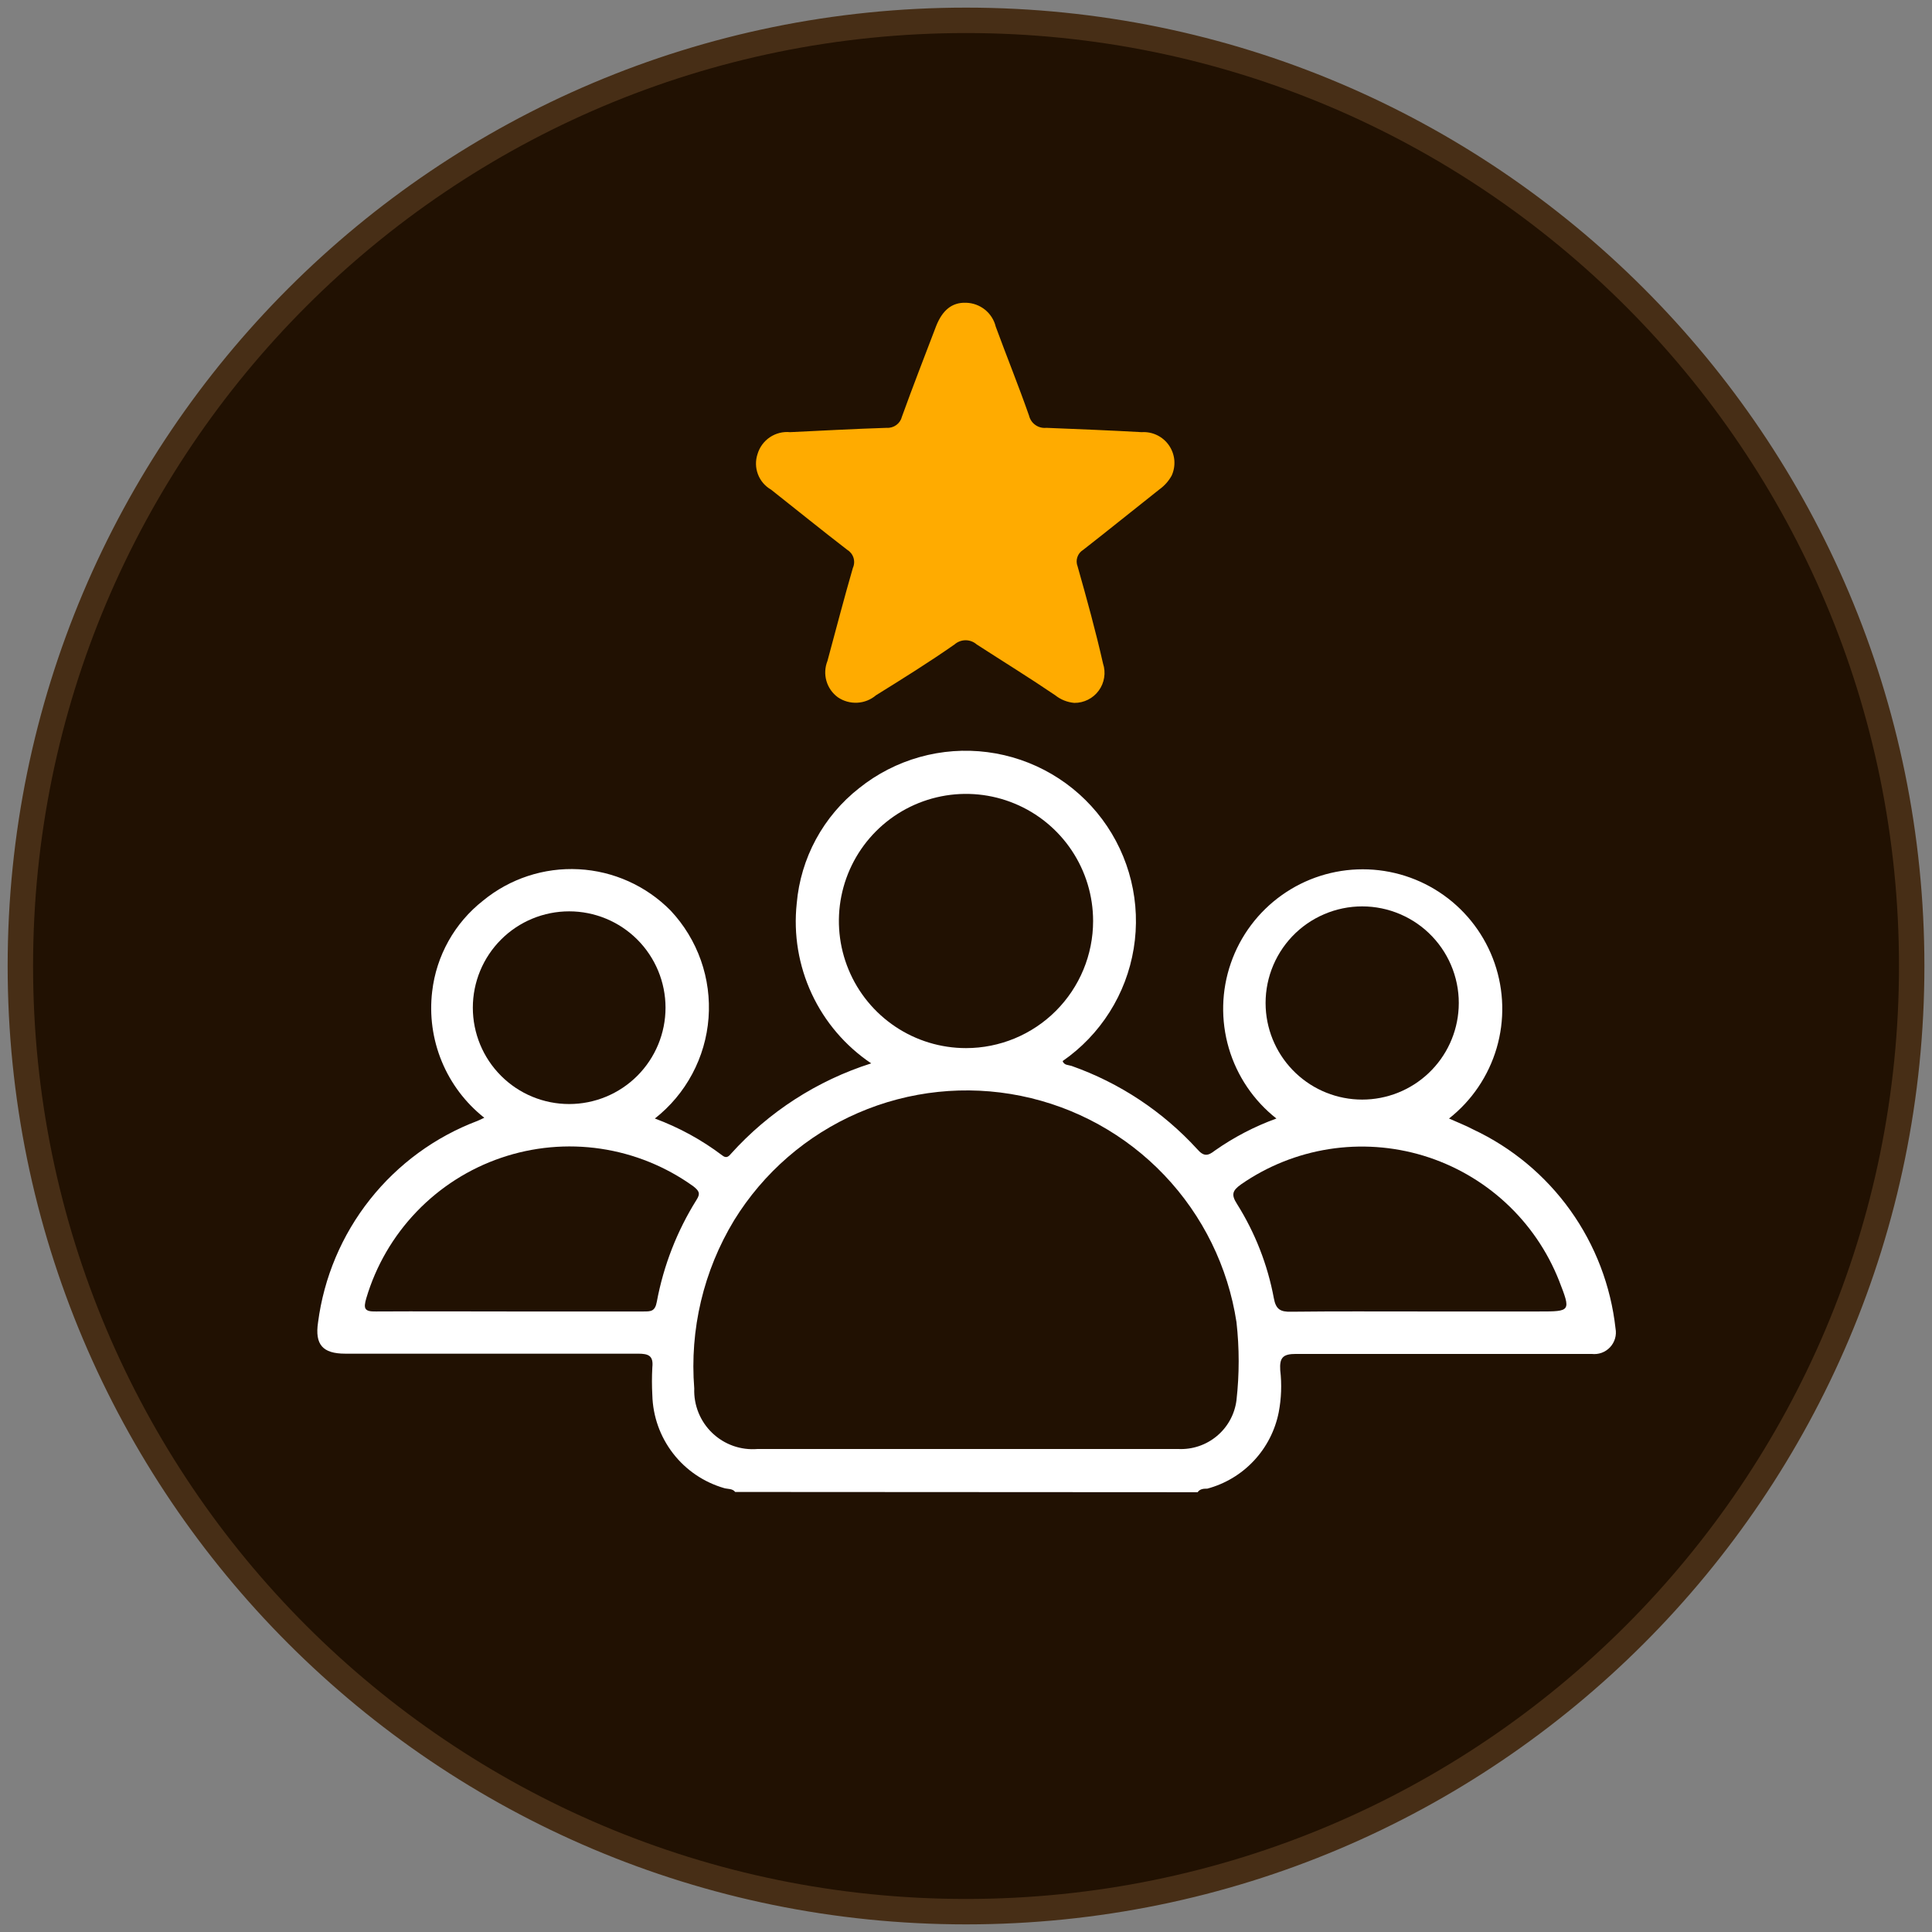
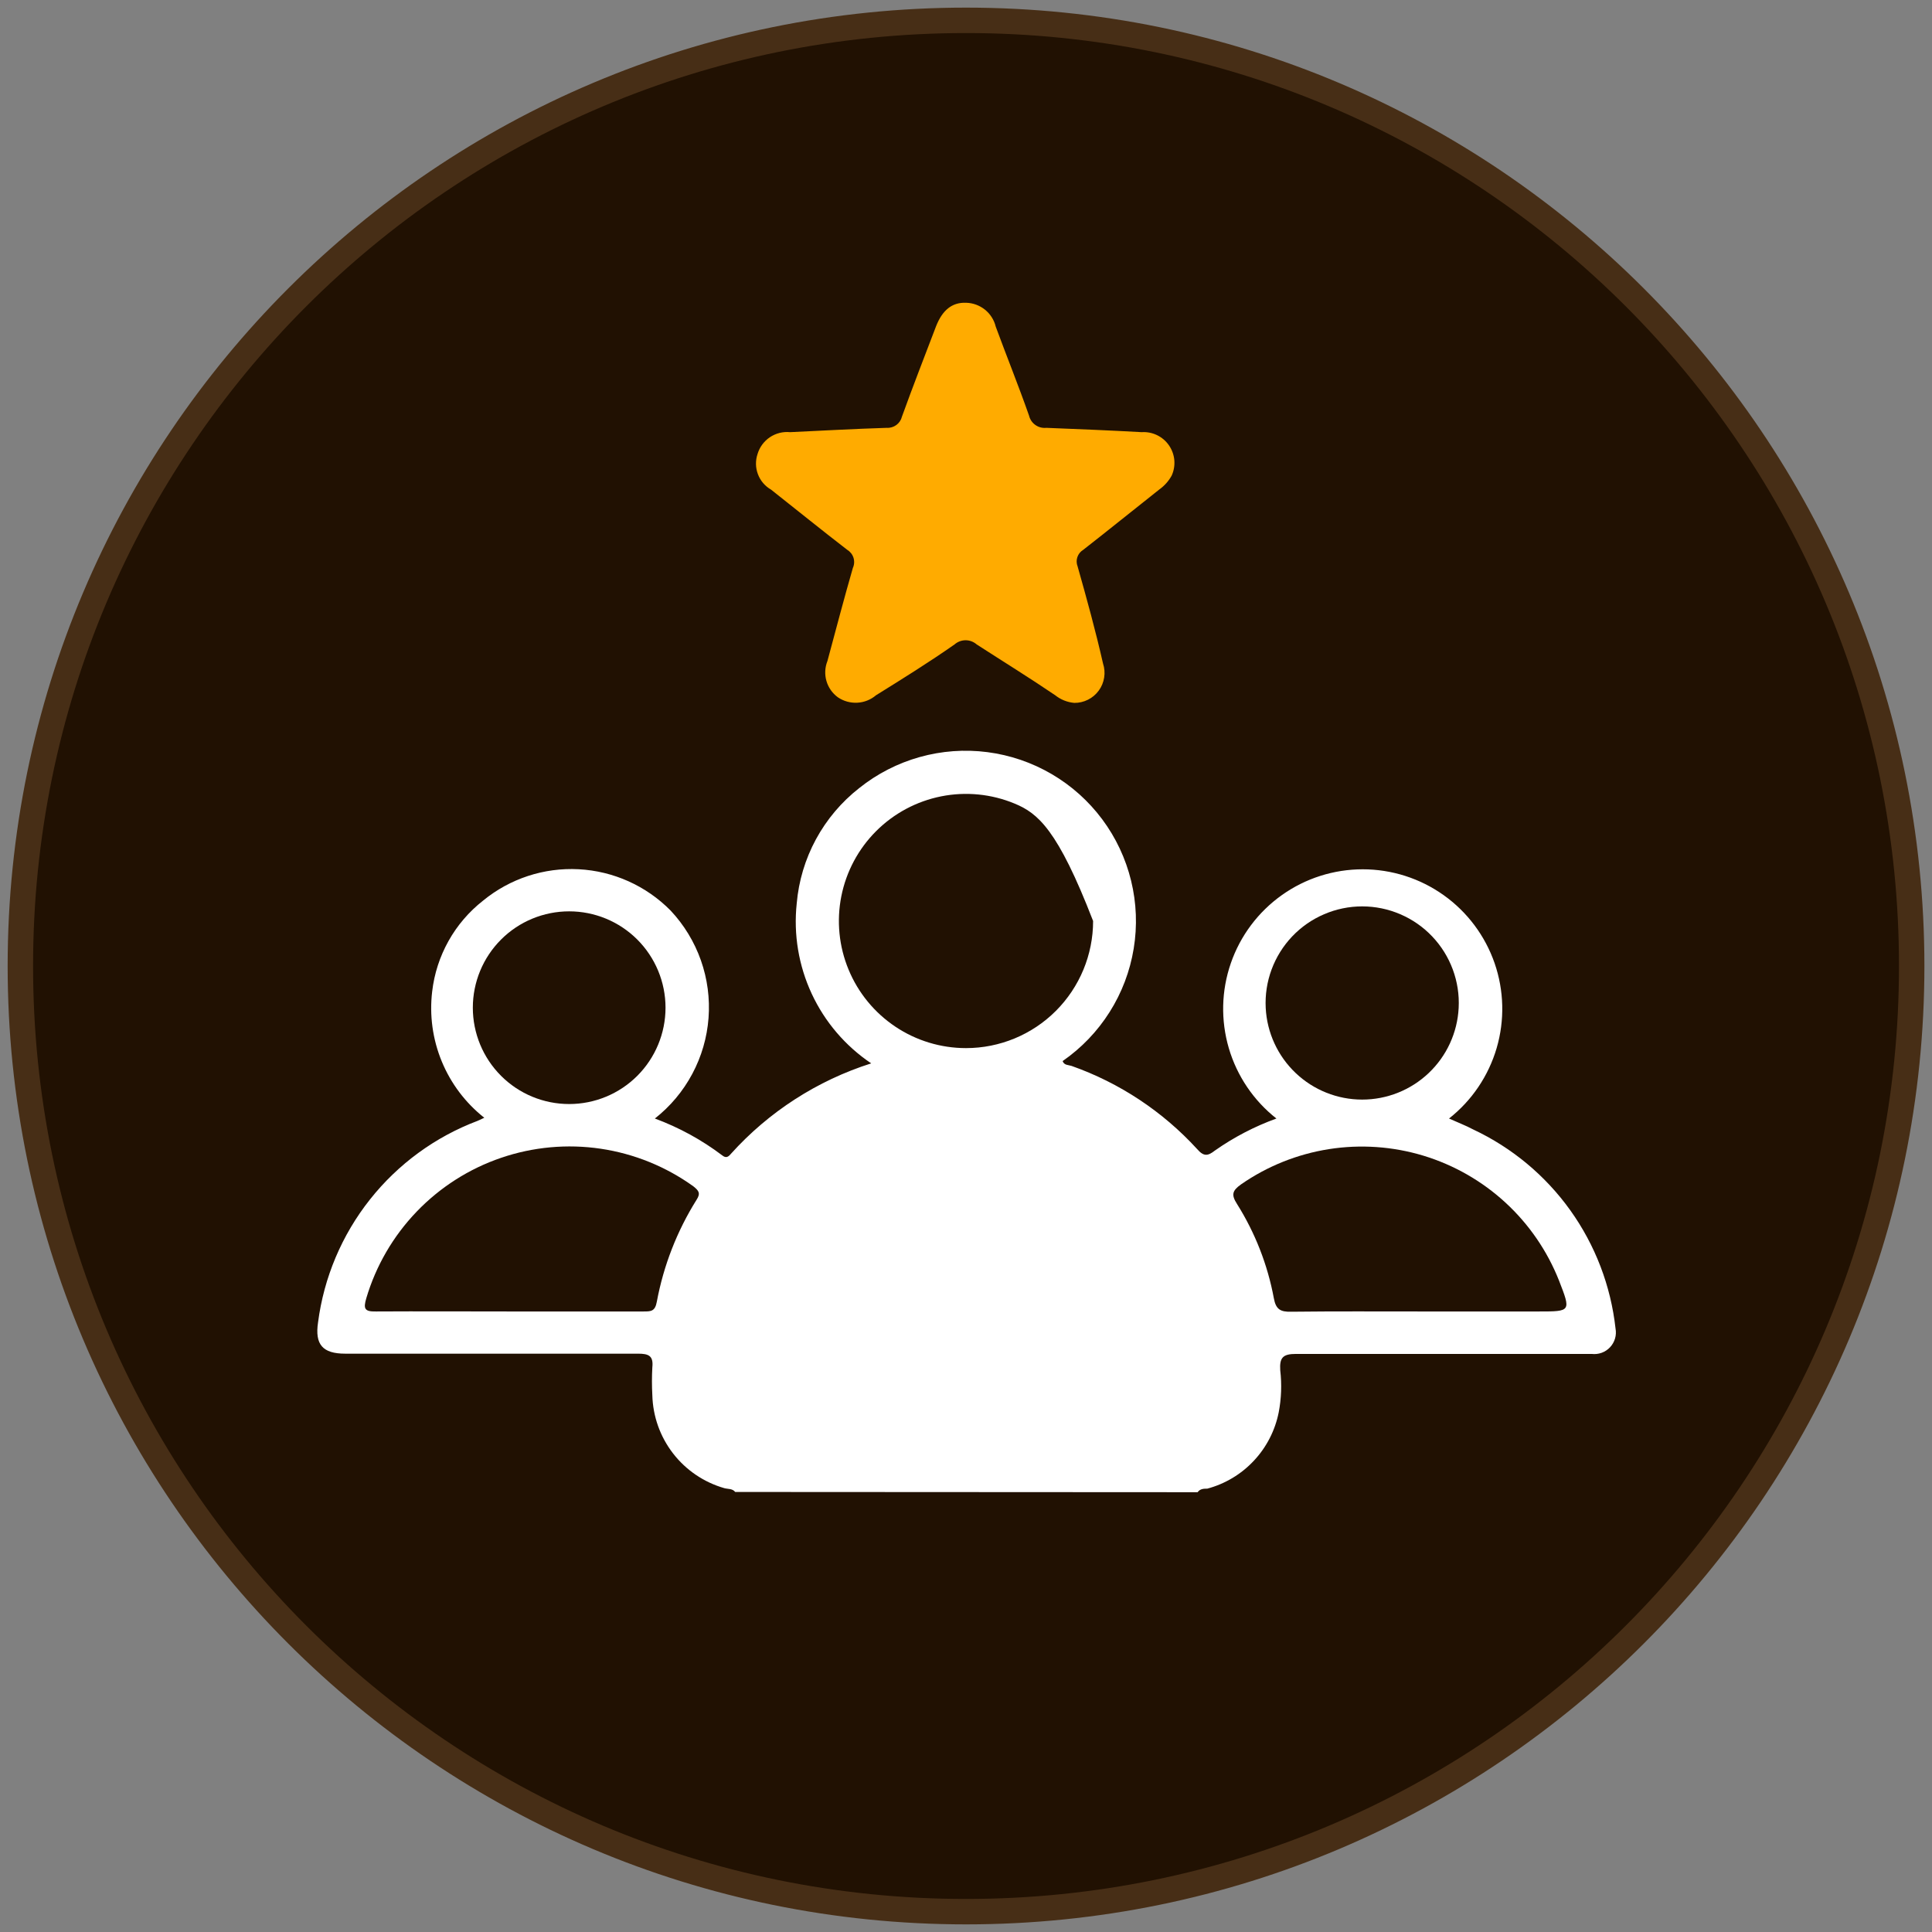
<svg xmlns="http://www.w3.org/2000/svg" width="76" height="76" viewBox="0 0 76 76" fill="none">
  <rect x="0" y="0" width="76" height="76" fill="#808080" stroke="none" />
  <g clip-path="url(#clip0_10908_3561)">
    <path d="M75.201 38C75.201 58.545 58.546 75.2 38.001 75.2C17.456 75.2 0.801 58.545 0.801 38C0.801 17.455 17.456 0.8 38.001 0.8C58.546 0.8 75.201 17.455 75.201 38Z" fill="#211102" stroke="#472E16" />
    <path d="M28.921 58.69C28.811 58.55 28.631 58.58 28.491 58.54C27.691 58.31 26.985 57.832 26.476 57.173C25.967 56.515 25.682 55.712 25.661 54.88C25.641 54.517 25.641 54.153 25.661 53.79C25.711 53.33 25.511 53.25 25.101 53.25C22.561 53.25 20.031 53.25 17.491 53.25H13.581C12.691 53.25 12.381 52.89 12.511 52.02C12.741 50.253 13.446 48.582 14.553 47.185C15.659 45.788 17.124 44.718 18.791 44.09L19.051 43.97C18.312 43.386 17.736 42.623 17.377 41.752C17.018 40.882 16.889 39.934 17.001 39C17.082 38.302 17.301 37.628 17.644 37.015C17.987 36.402 18.448 35.864 19.001 35.43C20.058 34.562 21.401 34.121 22.766 34.194C24.132 34.266 25.421 34.846 26.381 35.82C26.909 36.382 27.314 37.049 27.571 37.776C27.828 38.504 27.93 39.277 27.872 40.046C27.814 40.816 27.596 41.565 27.232 42.245C26.869 42.926 26.368 43.523 25.761 44C26.71 44.351 27.603 44.839 28.411 45.45C28.561 45.57 28.651 45.51 28.751 45.39C30.242 43.734 32.147 42.505 34.271 41.83C33.256 41.147 32.447 40.201 31.931 39.092C31.415 37.984 31.211 36.756 31.341 35.54C31.417 34.655 31.675 33.795 32.098 33.014C32.522 32.233 33.101 31.547 33.801 31C34.503 30.438 35.311 30.024 36.177 29.781C37.043 29.538 37.949 29.472 38.841 29.587C39.733 29.702 40.592 29.995 41.368 30.449C42.145 30.903 42.822 31.509 43.359 32.23C43.896 32.951 44.282 33.773 44.495 34.647C44.708 35.52 44.743 36.428 44.597 37.315C44.452 38.203 44.13 39.052 43.649 39.812C43.169 40.572 42.54 41.228 41.801 41.74C41.861 41.91 42.031 41.89 42.151 41.93C44.041 42.597 45.738 43.721 47.091 45.2C47.351 45.5 47.511 45.48 47.791 45.26C48.538 44.735 49.352 44.311 50.211 44C49.314 43.294 48.659 42.326 48.338 41.231C48.017 40.136 48.044 38.968 48.418 37.889C48.791 36.81 49.492 35.875 50.422 35.213C51.351 34.551 52.464 34.196 53.606 34.196C54.747 34.196 55.86 34.551 56.79 35.213C57.72 35.875 58.42 36.81 58.794 37.889C59.167 38.968 59.195 40.136 58.874 41.231C58.552 42.326 57.898 43.294 57.001 44C57.331 44.15 57.651 44.27 57.951 44.43C59.477 45.146 60.793 46.242 61.774 47.613C62.754 48.984 63.366 50.584 63.551 52.26C63.575 52.391 63.569 52.527 63.531 52.655C63.493 52.783 63.426 52.901 63.335 52.998C63.243 53.096 63.13 53.17 63.004 53.216C62.878 53.261 62.743 53.276 62.611 53.26C61.221 53.26 59.831 53.26 58.441 53.26C55.951 53.26 53.441 53.26 50.981 53.26C50.461 53.26 50.331 53.41 50.361 53.9C50.426 54.453 50.406 55.013 50.301 55.56C50.159 56.272 49.821 56.931 49.324 57.461C48.828 57.992 48.193 58.372 47.491 58.56C47.361 58.56 47.211 58.56 47.111 58.7L28.921 58.69Z" fill="white" />
-     <path d="M38 57H46.35C46.904 57.027 47.447 56.844 47.871 56.488C48.296 56.133 48.571 55.63 48.64 55.08C48.755 54.06 48.755 53.03 48.64 52.01C48.308 49.837 47.316 47.818 45.8 46.226C44.283 44.634 42.315 43.546 40.16 43.109C38.005 42.671 35.768 42.906 33.751 43.781C31.734 44.655 30.034 46.128 28.88 48C27.675 49.987 27.126 52.303 27.31 54.62C27.298 54.945 27.355 55.27 27.477 55.571C27.599 55.873 27.784 56.146 28.02 56.371C28.255 56.596 28.535 56.768 28.842 56.877C29.149 56.985 29.476 57.027 29.8 57H38Z" fill="#211102" />
-     <path d="M43 36.23C43 35.241 42.707 34.274 42.157 33.452C41.608 32.63 40.827 31.989 39.913 31.611C39 31.232 37.995 31.133 37.025 31.326C36.055 31.519 35.164 31.995 34.465 32.694C33.765 33.394 33.289 34.285 33.096 35.255C32.903 36.224 33.002 37.23 33.381 38.143C33.759 39.057 34.4 39.838 35.222 40.387C36.044 40.937 37.011 41.23 38 41.23C39.326 41.23 40.598 40.703 41.535 39.766C42.473 38.828 43 37.556 43 36.23Z" fill="#211102" />
+     <path d="M43 36.23C41.608 32.63 40.827 31.989 39.913 31.611C39 31.232 37.995 31.133 37.025 31.326C36.055 31.519 35.164 31.995 34.465 32.694C33.765 33.394 33.289 34.285 33.096 35.255C32.903 36.224 33.002 37.23 33.381 38.143C33.759 39.057 34.4 39.838 35.222 40.387C36.044 40.937 37.011 41.23 38 41.23C39.326 41.23 40.598 40.703 41.535 39.766C42.473 38.828 43 37.556 43 36.23Z" fill="#211102" />
    <path d="M20.049 51.59H25.309C25.609 51.59 25.769 51.59 25.839 51.2C26.104 49.781 26.633 48.424 27.399 47.2C27.569 46.94 27.489 46.84 27.279 46.67C26.199 45.892 24.948 45.384 23.63 45.188C22.313 44.993 20.968 45.116 19.708 45.547C18.448 45.977 17.31 46.704 16.388 47.665C15.466 48.626 14.787 49.793 14.409 51.07C14.289 51.48 14.339 51.6 14.789 51.59C16.539 51.58 18.299 51.59 20.049 51.59Z" fill="#211102" />
    <path d="M55.94 51.59H60.53C61.8 51.59 61.8 51.59 61.33 50.38C60.868 49.211 60.148 48.161 59.223 47.309C58.299 46.458 57.194 45.826 55.991 45.461C54.788 45.097 53.518 45.009 52.276 45.204C51.034 45.4 49.853 45.873 48.82 46.59C48.47 46.84 48.43 47 48.66 47.36C49.373 48.494 49.865 49.753 50.11 51.07C50.19 51.51 50.37 51.61 50.79 51.6C52.5 51.58 54.22 51.59 55.94 51.59Z" fill="#211102" />
    <path d="M57.38 39.65C57.407 39.135 57.328 38.621 57.149 38.137C56.971 37.654 56.695 37.212 56.34 36.838C55.985 36.464 55.558 36.167 55.084 35.964C54.611 35.76 54.101 35.655 53.585 35.655C53.07 35.655 52.56 35.76 52.086 35.964C51.612 36.167 51.185 36.464 50.83 36.838C50.475 37.212 50.2 37.654 50.021 38.137C49.842 38.621 49.764 39.135 49.79 39.65C49.84 40.623 50.262 41.539 50.968 42.21C51.674 42.881 52.611 43.255 53.585 43.255C54.559 43.255 55.496 42.881 56.202 42.21C56.909 41.539 57.33 40.623 57.38 39.65Z" fill="#211102" />
    <path d="M22.39 35.85C21.384 35.85 20.42 36.249 19.71 36.96C18.999 37.671 18.6 38.635 18.6 39.64C18.6 40.645 18.999 41.609 19.71 42.32C20.42 43.031 21.384 43.43 22.39 43.43C23.395 43.43 24.359 43.031 25.07 42.32C25.78 41.609 26.18 40.645 26.18 39.64C26.18 38.635 25.78 37.671 25.07 36.96C24.359 36.249 23.395 35.85 22.39 35.85Z" fill="#211102" />
    <path d="M42.26 27.65C41.986 27.626 41.725 27.522 41.51 27.35C40.51 26.67 39.44 26.01 38.42 25.35C38.3 25.245 38.145 25.186 37.985 25.186C37.825 25.186 37.67 25.245 37.55 25.35C36.55 26.05 35.49 26.71 34.46 27.35C34.253 27.526 33.995 27.629 33.724 27.643C33.453 27.657 33.184 27.583 32.96 27.43C32.742 27.271 32.584 27.045 32.509 26.785C32.435 26.526 32.45 26.25 32.55 26C32.88 24.78 33.2 23.55 33.55 22.34C33.607 22.215 33.615 22.074 33.575 21.943C33.534 21.812 33.447 21.701 33.33 21.63C32.33 20.86 31.33 20.05 30.33 19.26C30.093 19.124 29.911 18.91 29.815 18.655C29.718 18.4 29.713 18.119 29.8 17.86C29.88 17.59 30.052 17.357 30.285 17.2C30.519 17.043 30.8 16.972 31.08 17C32.35 16.94 33.62 16.87 34.88 16.83C35.016 16.839 35.15 16.799 35.26 16.719C35.37 16.639 35.448 16.522 35.48 16.39C35.91 15.2 36.37 14.02 36.82 12.84C37.07 12.2 37.45 11.89 38 11.91C38.272 11.916 38.533 12.011 38.745 12.181C38.957 12.351 39.106 12.586 39.17 12.85C39.6 14.02 40.07 15.18 40.48 16.35C40.516 16.499 40.604 16.63 40.73 16.718C40.855 16.807 41.008 16.846 41.16 16.83C42.41 16.88 43.66 16.93 44.91 17C45.119 16.986 45.328 17.027 45.516 17.118C45.705 17.209 45.866 17.348 45.985 17.52C46.104 17.693 46.176 17.893 46.195 18.101C46.213 18.31 46.177 18.52 46.09 18.71C45.972 18.923 45.808 19.108 45.61 19.25C44.61 20.04 43.61 20.85 42.61 21.63C42.502 21.695 42.421 21.796 42.381 21.915C42.34 22.034 42.344 22.163 42.39 22.28C42.75 23.55 43.1 24.82 43.39 26.1C43.449 26.278 43.465 26.468 43.435 26.653C43.406 26.838 43.334 27.014 43.223 27.165C43.113 27.317 42.968 27.44 42.8 27.524C42.633 27.608 42.448 27.652 42.26 27.65Z" fill="#FFAB00" />
-     <path d="M41.491 25.33C41.431 25.04 41.411 24.9 41.371 24.77C41.141 23.9 40.911 23.03 40.661 22.16C40.568 21.897 40.565 21.61 40.654 21.346C40.743 21.081 40.918 20.854 41.151 20.7L42.211 19.85L43.671 18.67C42.861 18.54 42.141 18.57 41.441 18.52C39.511 18.39 39.531 18.62 38.811 16.61C38.571 15.94 38.291 15.28 38.001 14.5L37.771 15.05C37.461 15.87 37.141 16.7 36.831 17.53C36.752 17.808 36.582 18.051 36.348 18.22C36.114 18.389 35.829 18.473 35.541 18.46C34.811 18.46 34.091 18.53 33.361 18.57C33.041 18.57 32.731 18.62 32.301 18.66C33.181 19.37 33.951 20.01 34.751 20.66C35.017 20.829 35.216 21.084 35.314 21.383C35.413 21.682 35.404 22.006 35.291 22.3C35.071 23.01 34.891 23.73 34.711 24.46C34.582 24.727 34.536 25.027 34.581 25.32C35.421 24.77 36.251 24.27 37.031 23.71C37.297 23.483 37.636 23.358 37.986 23.358C38.336 23.358 38.675 23.483 38.941 23.71C39.731 24.22 40.551 24.72 41.491 25.33Z" fill="#FFAB00" />
  </g>
  <defs>
    <clipPath id="clip0_10908_3561">
      <rect width="76" height="76" fill="white" />
    </clipPath>
  </defs>
</svg>